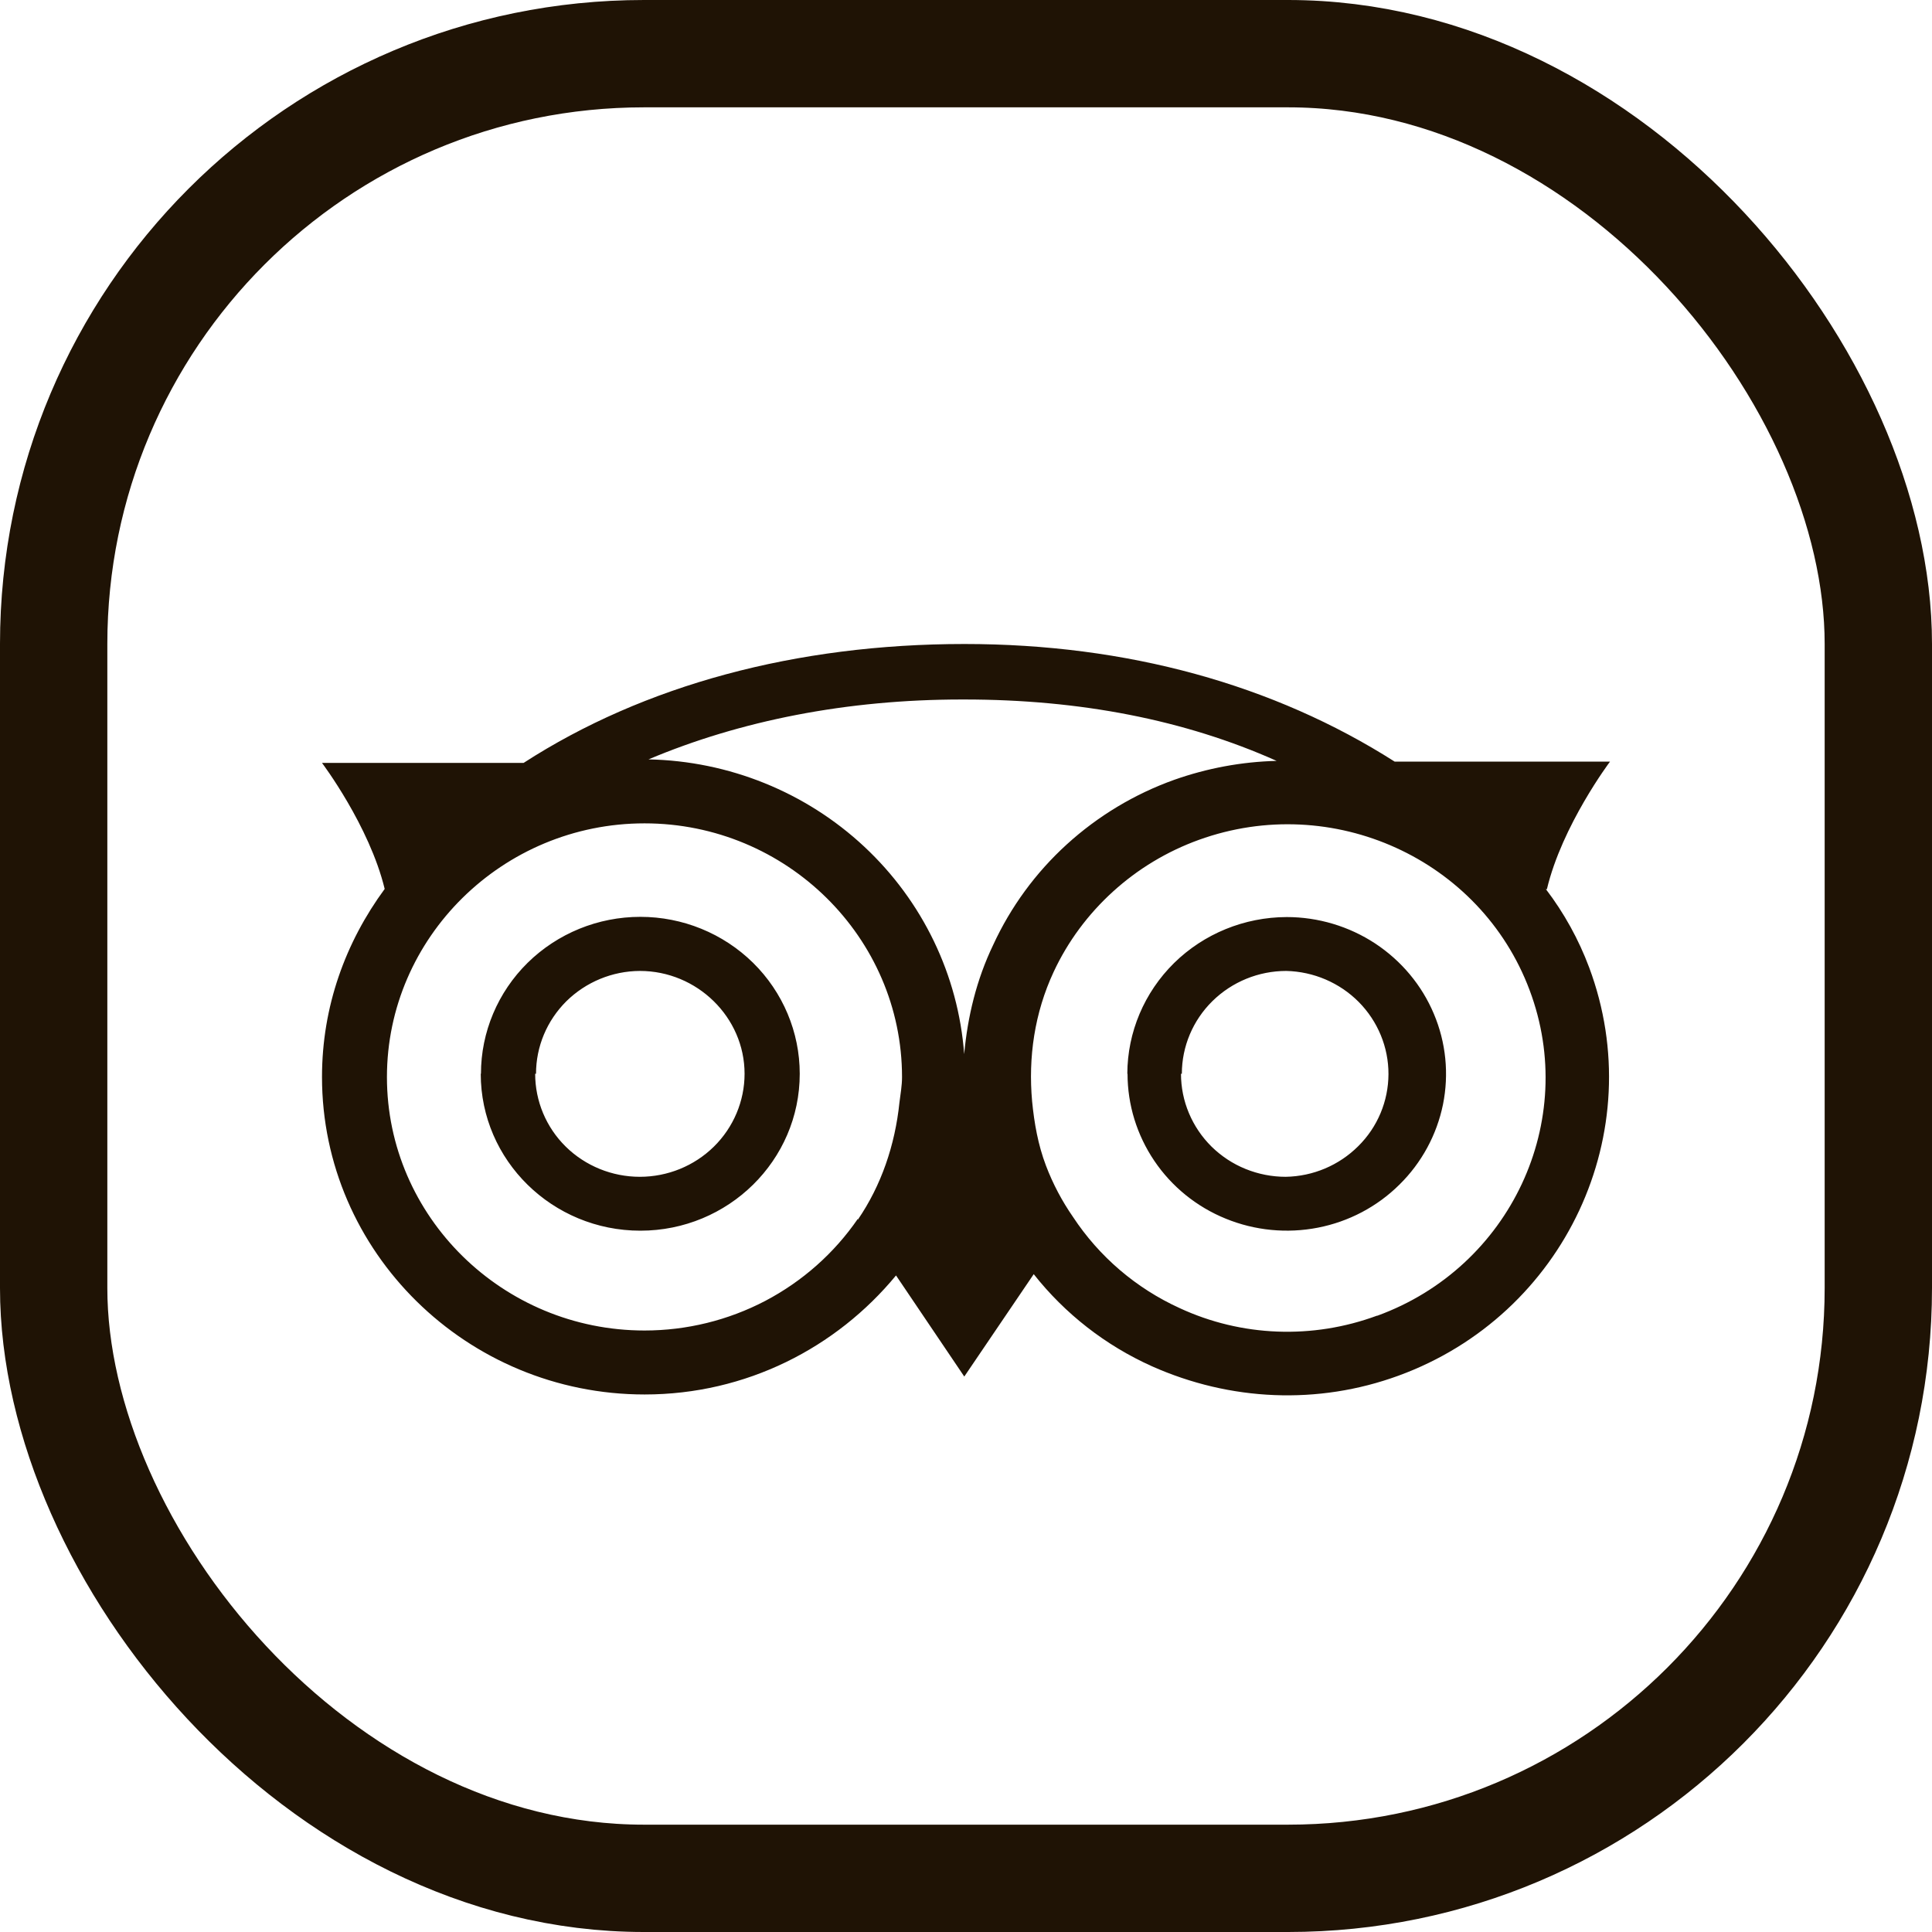
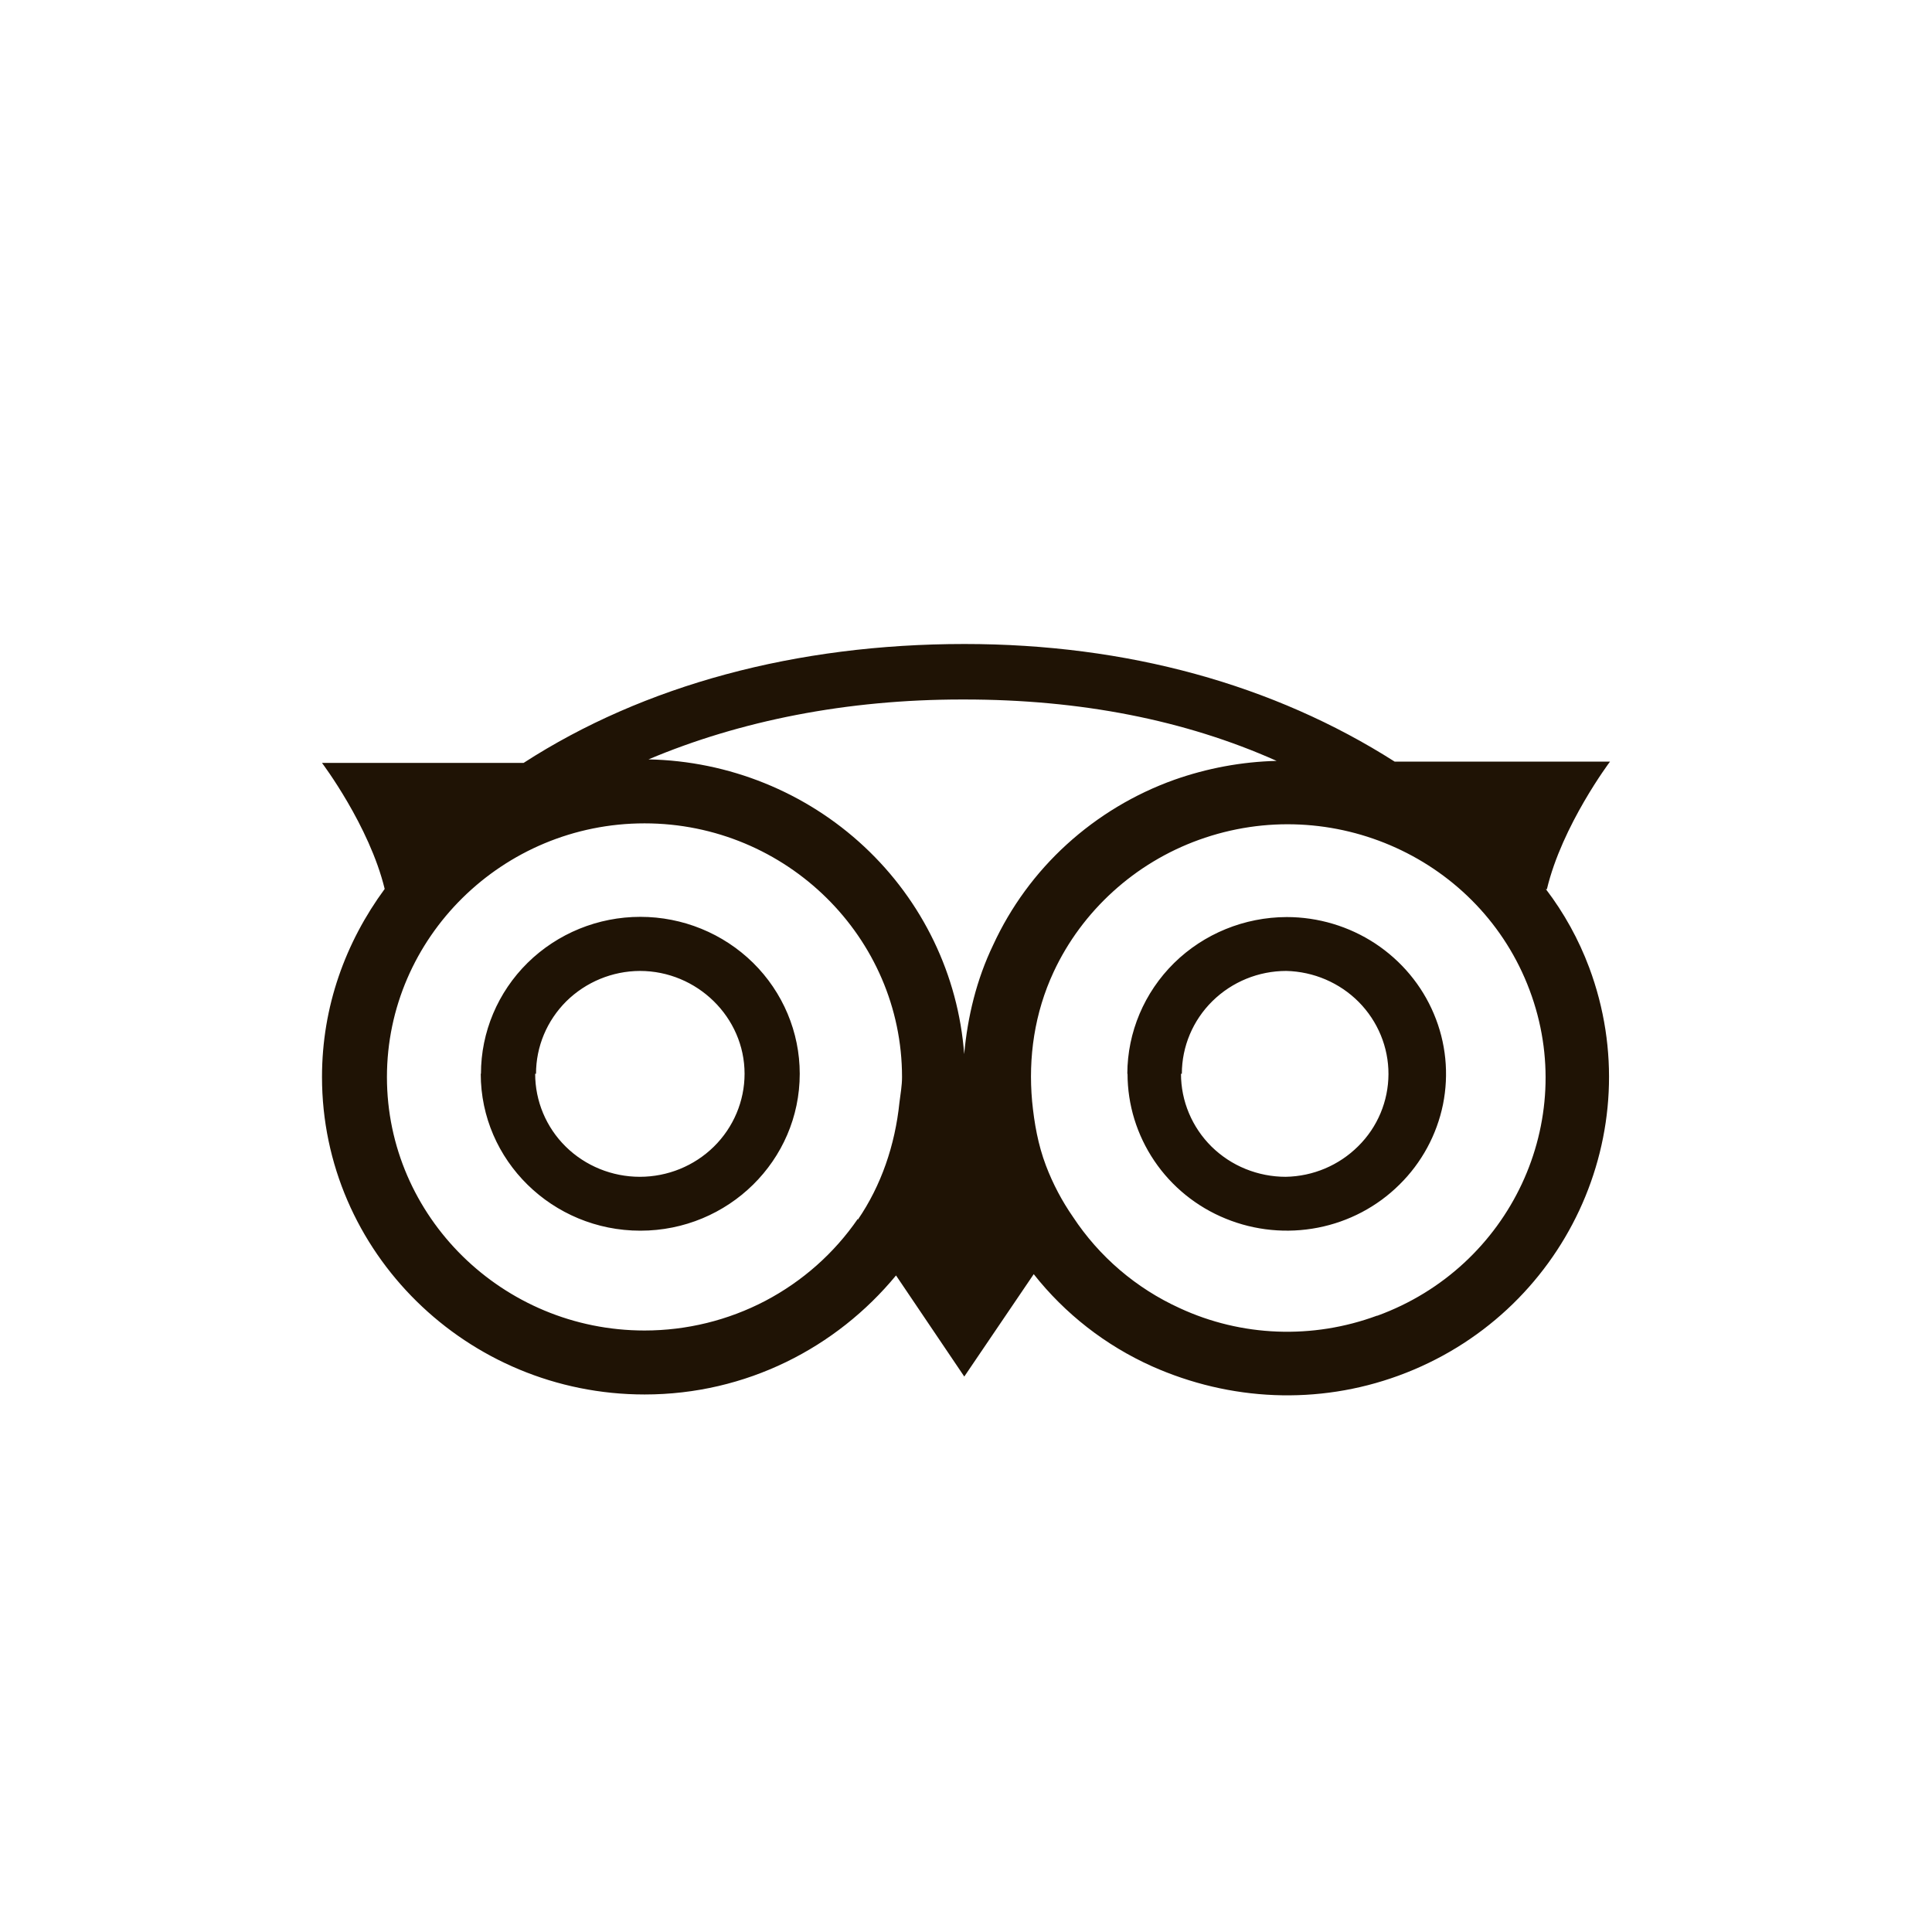
<svg xmlns="http://www.w3.org/2000/svg" width="18" height="18" viewBox="0 0 18 18" fill="none">
  <path d="M14.412 8.285C14.553 7.69 15 7.096 15 7.096H12.994C11.867 6.378 10.501 6 8.986 6C7.416 6 5.998 6.384 4.878 7.108H3C3 7.108 3.441 7.692 3.584 8.282C3.219 8.779 3 9.377 3 10.034C3 11.665 4.35 12.992 6.006 12.992C6.953 12.992 7.793 12.556 8.348 11.883L8.984 12.825L9.631 11.871C9.922 12.24 10.3 12.535 10.732 12.729C11.461 13.054 12.279 13.091 13.029 12.817C14.582 12.25 15.377 10.543 14.806 9.014C14.708 8.752 14.572 8.506 14.402 8.283L14.412 8.285ZM12.826 12.259C12.53 12.368 12.216 12.418 11.901 12.406C11.586 12.394 11.277 12.32 10.992 12.188C10.585 12.003 10.241 11.708 9.997 11.338C9.895 11.191 9.81 11.031 9.745 10.86C9.671 10.665 9.636 10.465 9.616 10.261C9.579 9.852 9.638 9.438 9.817 9.054C9.949 8.771 10.137 8.518 10.369 8.307C10.601 8.096 10.873 7.932 11.169 7.825C12.414 7.375 13.794 8.004 14.251 9.225C14.71 10.446 14.072 11.806 12.833 12.258H12.826V12.259ZM7.992 11.356C7.772 11.676 7.476 11.938 7.13 12.12C6.784 12.301 6.398 12.396 6.005 12.396C4.683 12.396 3.605 11.335 3.605 10.035C3.605 8.735 4.683 7.671 6.005 7.671C7.328 7.671 8.404 8.735 8.404 10.035C8.404 10.116 8.39 10.188 8.38 10.271C8.339 10.669 8.21 11.046 7.992 11.364V11.356ZM4.479 10.004C4.479 10.812 5.147 11.466 5.966 11.466C6.785 11.466 7.451 10.812 7.451 10.004C7.451 9.616 7.294 9.244 7.016 8.97C6.737 8.696 6.36 8.542 5.966 8.542C5.572 8.542 5.195 8.696 4.916 8.97C4.638 9.244 4.481 9.616 4.481 10.004H4.479ZM10.505 10.004C10.505 10.293 10.592 10.575 10.755 10.816C10.917 11.056 11.149 11.244 11.42 11.354C11.691 11.465 11.99 11.494 12.278 11.438C12.566 11.382 12.83 11.243 13.037 11.038C13.245 10.834 13.386 10.573 13.444 10.29C13.501 10.007 13.472 9.713 13.359 9.446C13.247 9.179 13.056 8.951 12.812 8.79C12.568 8.63 12.281 8.544 11.988 8.544C11.594 8.545 11.217 8.699 10.939 8.972C10.661 9.246 10.504 9.617 10.503 10.004H10.505ZM4.994 10.004C4.994 9.75 5.096 9.508 5.277 9.328C5.459 9.149 5.705 9.047 5.962 9.046C6.494 9.046 6.937 9.477 6.937 10.004C6.937 10.258 6.834 10.503 6.651 10.683C6.468 10.863 6.22 10.964 5.961 10.964C5.703 10.964 5.454 10.863 5.271 10.683C5.088 10.503 4.986 10.258 4.986 10.004H4.994ZM11.011 10.004C11.011 9.75 11.114 9.506 11.296 9.327C11.479 9.147 11.726 9.046 11.984 9.046C12.239 9.052 12.481 9.156 12.659 9.335C12.837 9.515 12.937 9.757 12.936 10.008C12.935 10.259 12.835 10.5 12.655 10.678C12.476 10.857 12.233 10.96 11.978 10.964C11.85 10.964 11.723 10.939 11.605 10.891C11.486 10.843 11.379 10.772 11.288 10.683C11.198 10.594 11.126 10.488 11.077 10.371C11.028 10.255 11.003 10.13 11.003 10.004H11.011ZM8.984 6.517C10.064 6.517 11.039 6.707 11.894 7.089C11.569 7.097 11.247 7.157 10.941 7.265C10.569 7.398 10.229 7.603 9.939 7.867C9.649 8.131 9.416 8.45 9.253 8.804C9.097 9.129 9.015 9.473 8.983 9.821C8.928 9.085 8.596 8.396 8.052 7.888C7.508 7.38 6.791 7.09 6.042 7.075C6.897 6.714 7.89 6.517 8.962 6.517L8.984 6.517Z" fill="#1F1305" />
-   <rect x="0.5" y="0.5" width="17" height="17" rx="5.5" stroke="#1F1305" />
</svg>